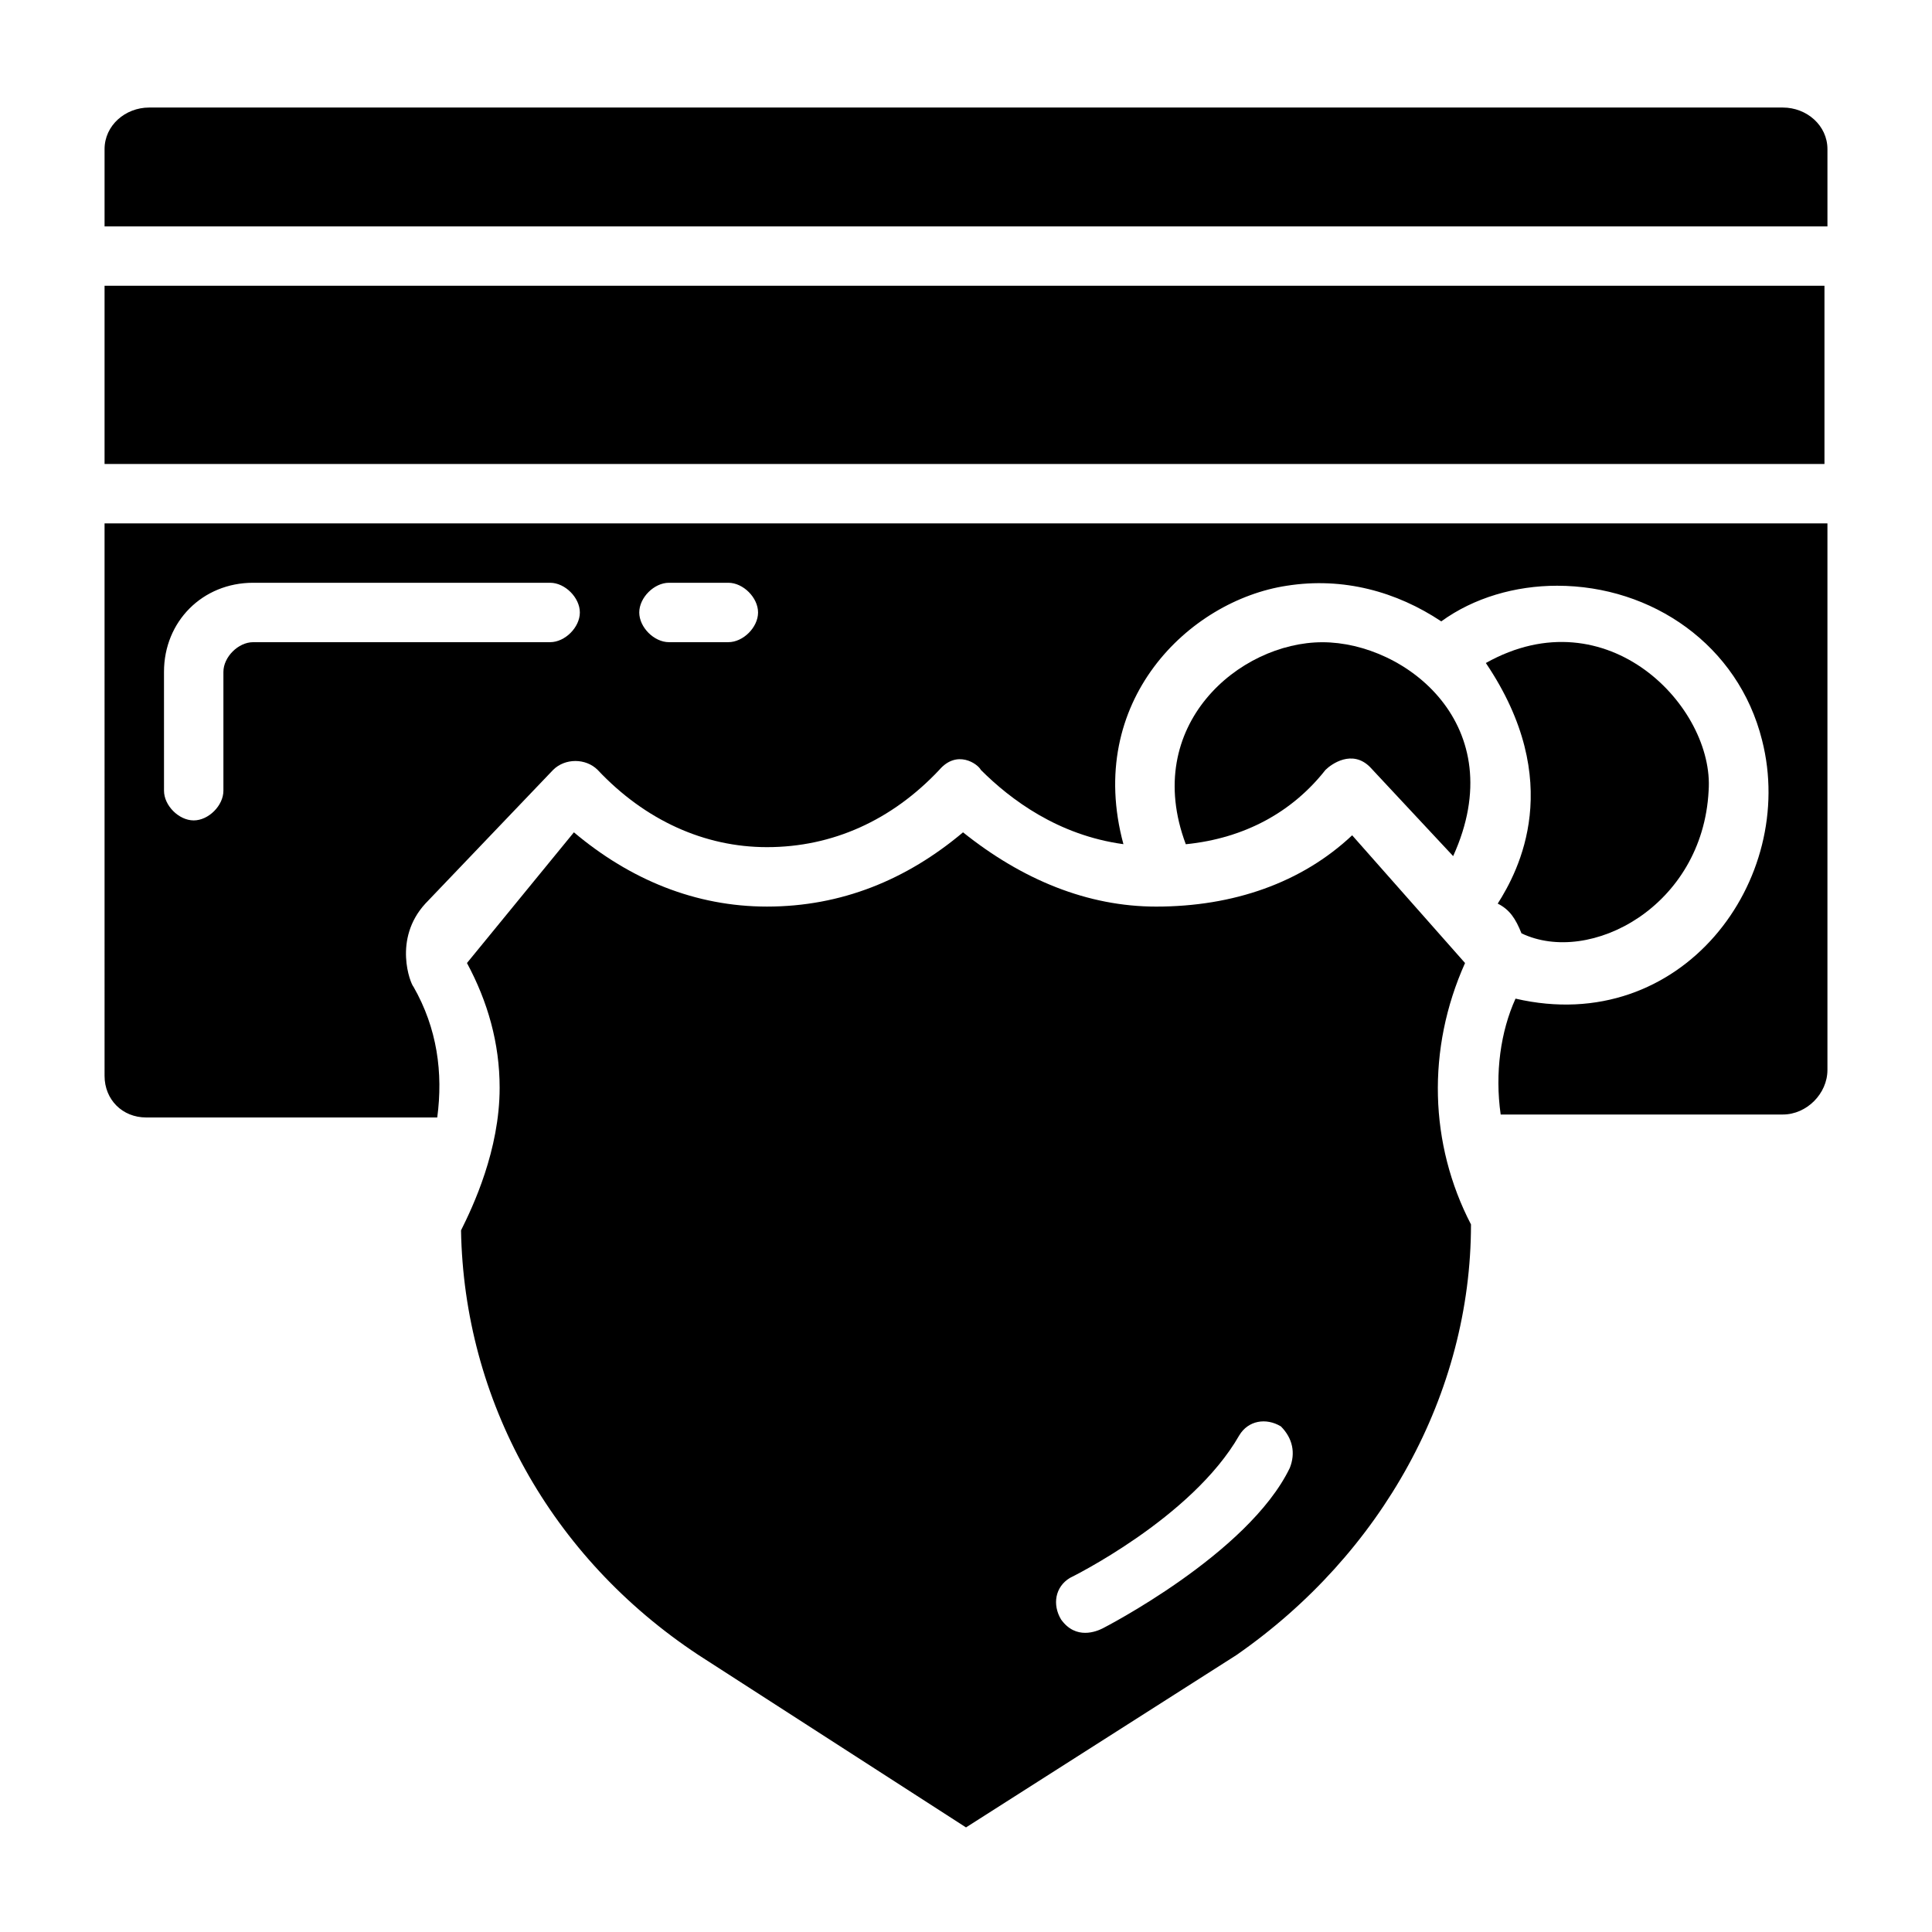
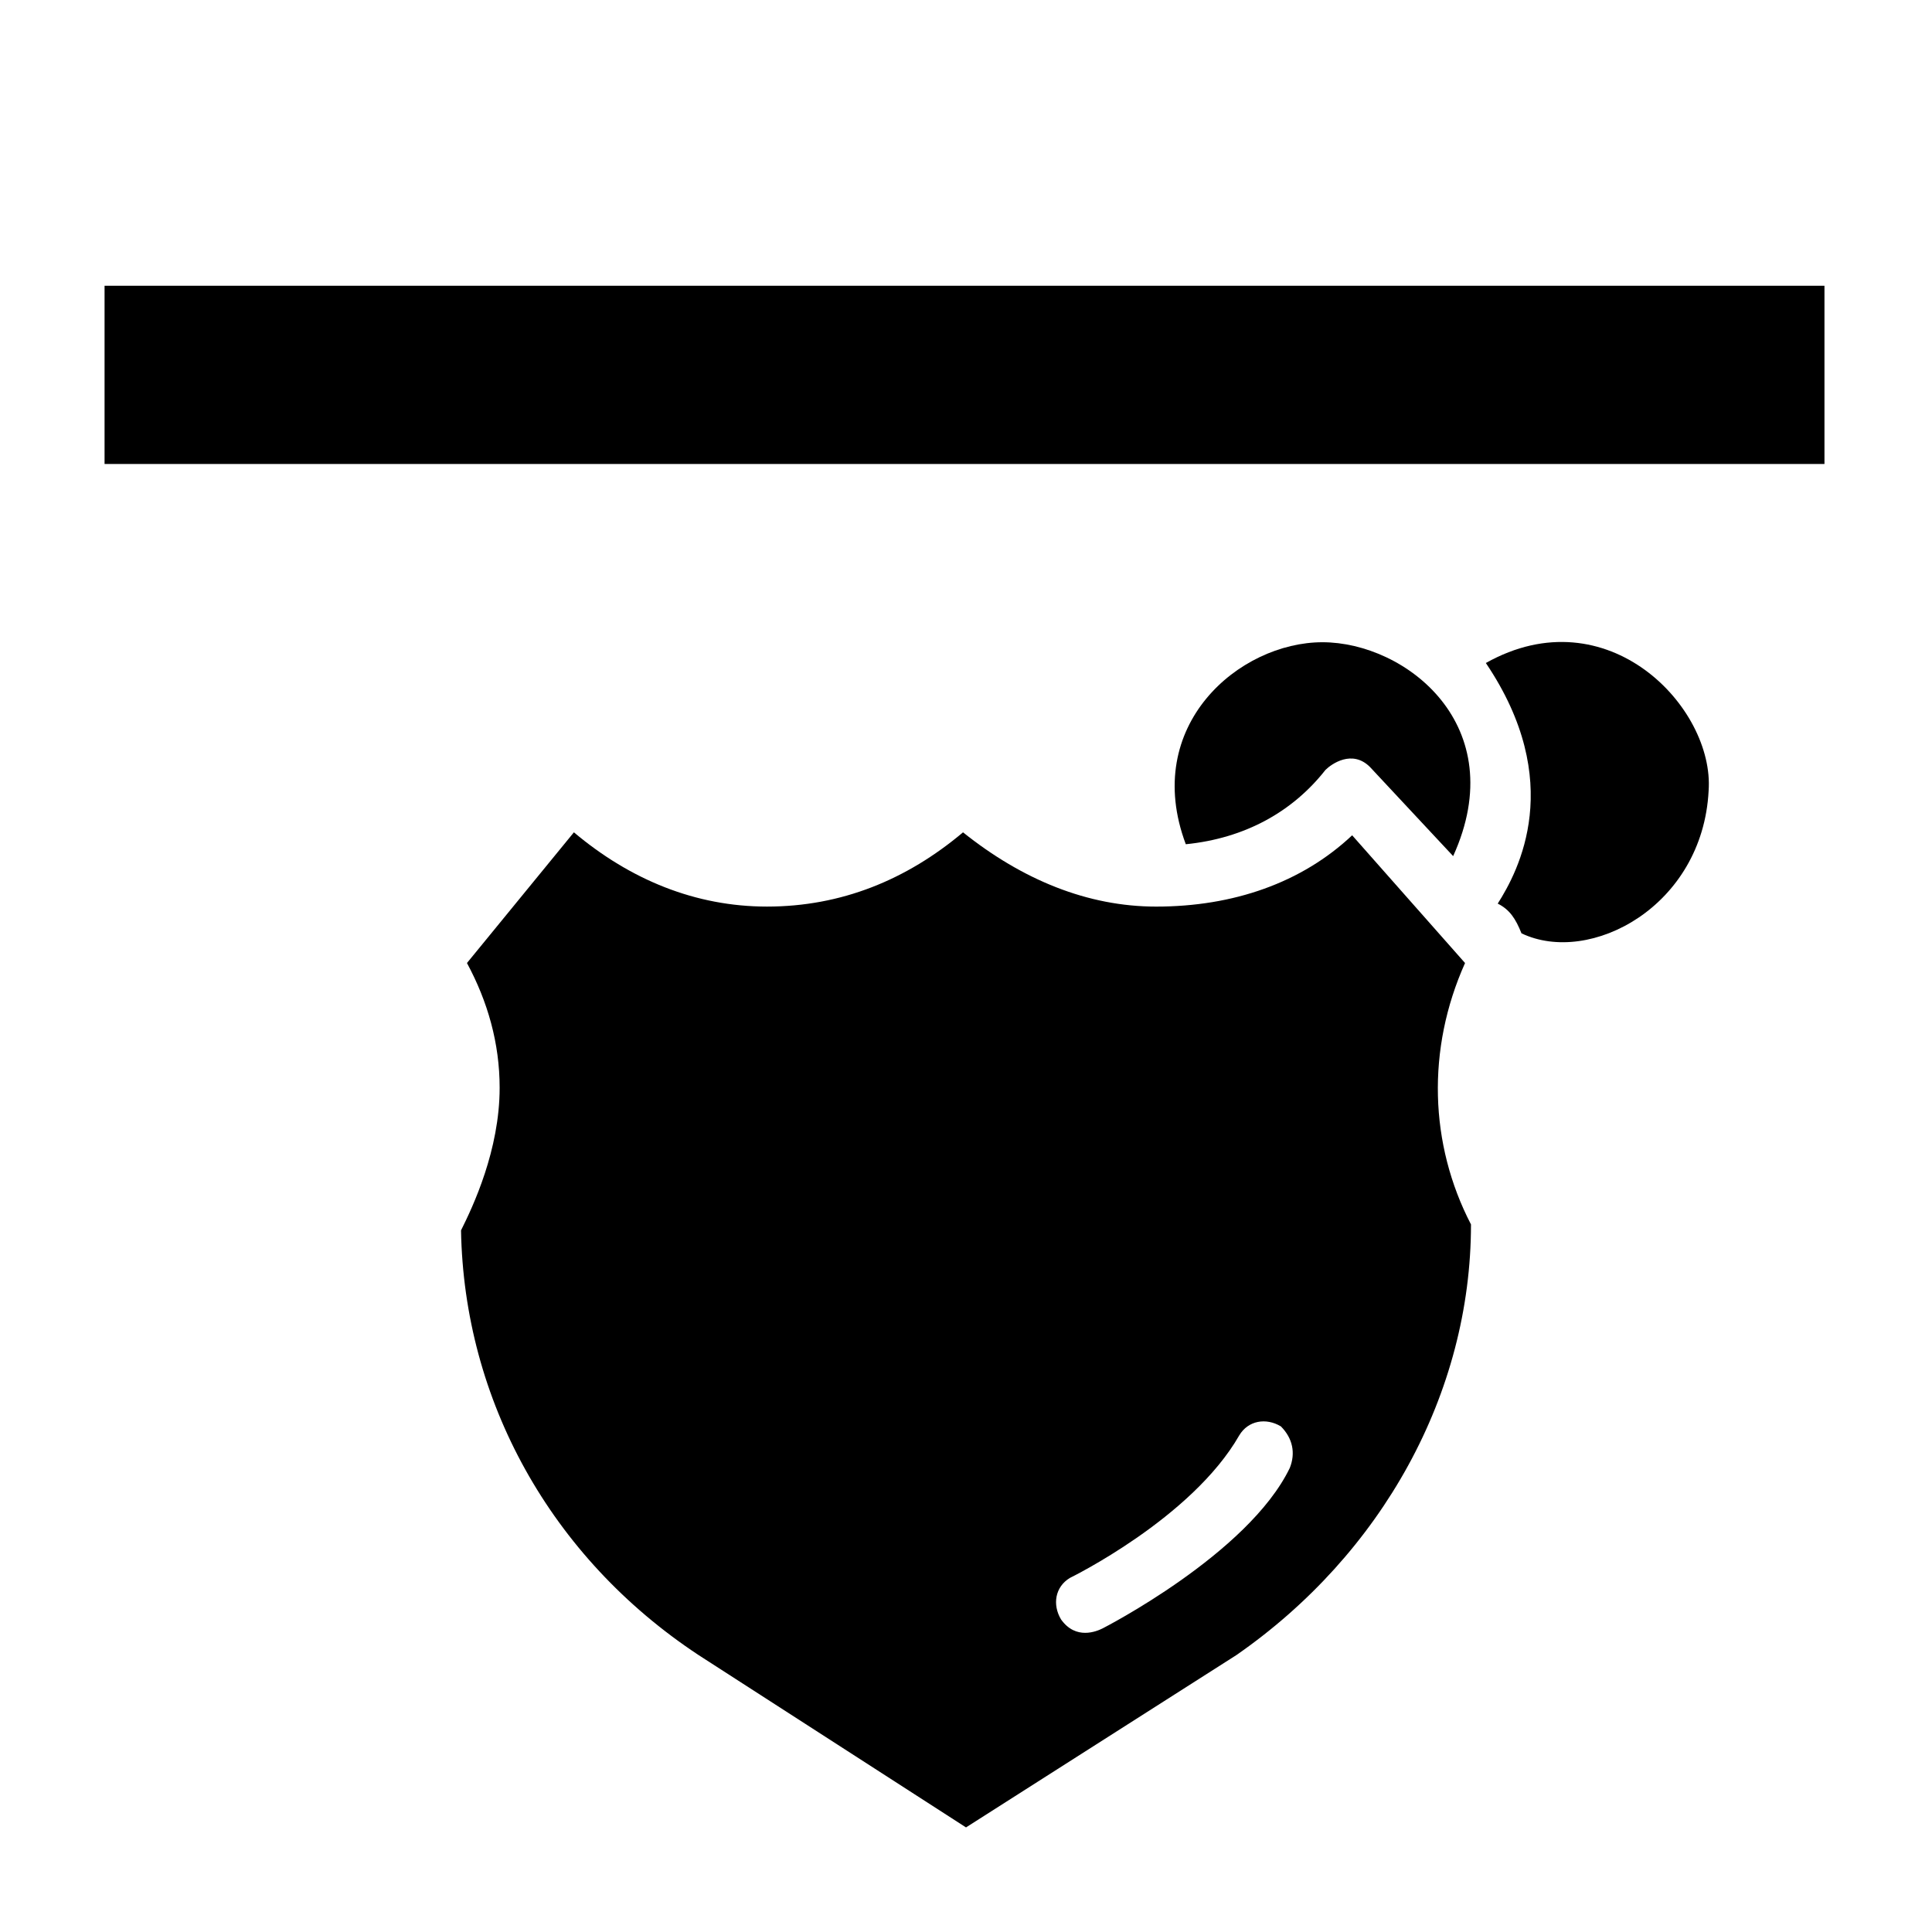
<svg xmlns="http://www.w3.org/2000/svg" fill="#000000" width="800px" height="800px" version="1.1" viewBox="144 144 512 512">
  <g>
-     <path d="m616.48 172.5h-432.96c-6.301 0-11.809 4.723-11.809 11.023v20.469l456.58-0.004v-20.465c0-6.301-5.512-11.023-11.809-11.023z" />
    <path d="m532.25 399.21-29.914-33.848c-13.383 12.594-31.488 18.895-51.957 18.895-18.105 0-35.426-7.086-51.168-19.68-14.957 12.59-32.273 19.676-51.953 19.676-18.895 0-36.211-7.086-51.168-19.68l-28.34 34.637c5.512 10.234 8.66 21.254 8.66 33.062 0 16.531-7.086 31.488-10.234 37.785 0.789 44.871 23.617 86.594 62.977 112.57l70.848 45.656 71.637-45.656c38.57-26.766 62.188-69.273 62.188-114.14-11.023-21.254-11.809-46.445-1.574-69.273zm-46.445 133.82c-11.02 22.828-49.594 42.508-49.594 42.508-1.574 0.789-7.086 3.148-11.02-2.363-2.363-3.938-1.574-8.66 2.363-11.02 0 0 32.273-15.742 44.871-37.785 2.363-3.938 7.086-4.723 11.02-2.363 3.144 3.152 3.934 7.09 2.359 11.023z" />
    <path d="m171.71 219.73h455.79v47.23h-455.79z" />
    <path d="m547.21 391.34c18.105 8.66 48.02-7.086 49.594-37.785 1.574-22.043-26.766-51.957-59.039-33.852 21.254 31.488 8.66 55.105 3.148 63.762 3.144 1.578 4.723 3.938 6.297 7.875z" />
    <path d="m494.46 314.2c-22.043 0-48.02 22.043-36.211 53.531 15.742-1.574 28.34-8.66 37-19.68 1.574-1.574 7.086-5.512 11.809-0.789l22.043 23.617c15.742-34.641-12.598-56.68-34.641-56.68z" />
-     <path d="m171.71 429.12c0 6.297 4.723 11.02 11.02 11.02h77.145c1.574-11.809 0-23.617-6.297-34.637-0.789-0.789-5.512-12.594 3.148-22.043l33.852-35.426c3.148-3.148 8.66-3.148 11.809 0 12.594 13.383 28.34 20.469 44.871 20.469 17.32 0 33.062-7.086 45.656-20.469 4.723-5.512 10.234-1.574 11.02 0 7.871 7.871 20.469 17.32 37.785 19.68-10.234-37.785 17.32-64.551 43.297-68.488 14.957-2.363 29.125 1.574 40.934 9.445 8.66-6.297 19.68-9.445 30.699-9.445 25.191 0 48.02 15.742 54.316 40.934 9.445 37-21.254 78.719-65.336 68.488-3.934 8.664-5.508 19.684-3.934 30.707h74.785c6.297 0 11.809-5.512 11.809-11.809v-144.84h-456.58zm149.57-130.68h15.742c3.938 0 7.871 3.938 7.871 7.871 0 3.938-3.938 7.871-7.871 7.871h-15.742c-3.938 0-7.871-3.938-7.871-7.871 0-3.934 3.938-7.871 7.871-7.871zm-133.82 23.617c0-13.383 10.234-23.617 23.617-23.617h78.719c3.938 0 7.871 3.938 7.871 7.871 0 3.938-3.938 7.871-7.871 7.871l-78.719 0.004c-3.938 0-7.871 3.938-7.871 7.871v31.488c0 3.938-3.938 7.871-7.871 7.871-3.938 0-7.871-3.938-7.871-7.871z" />
  </g>
</svg>